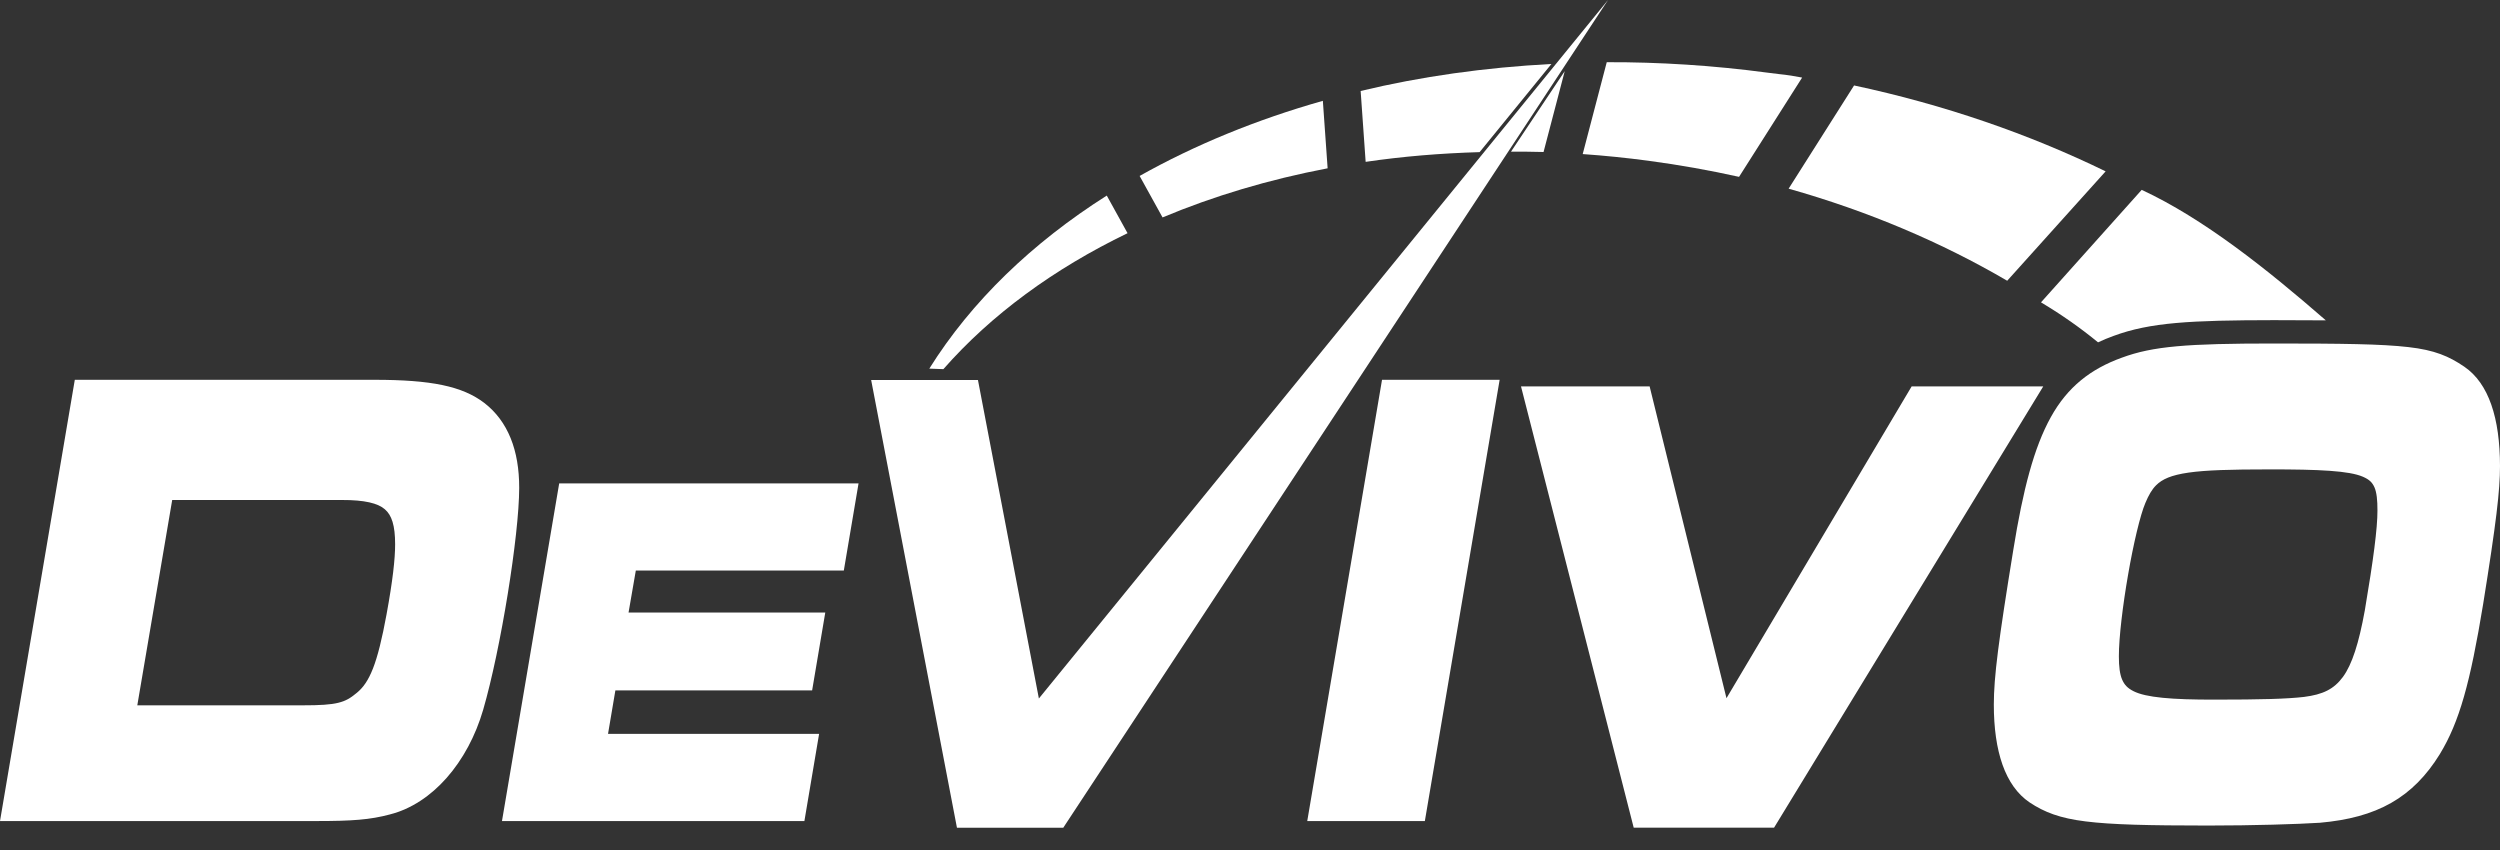
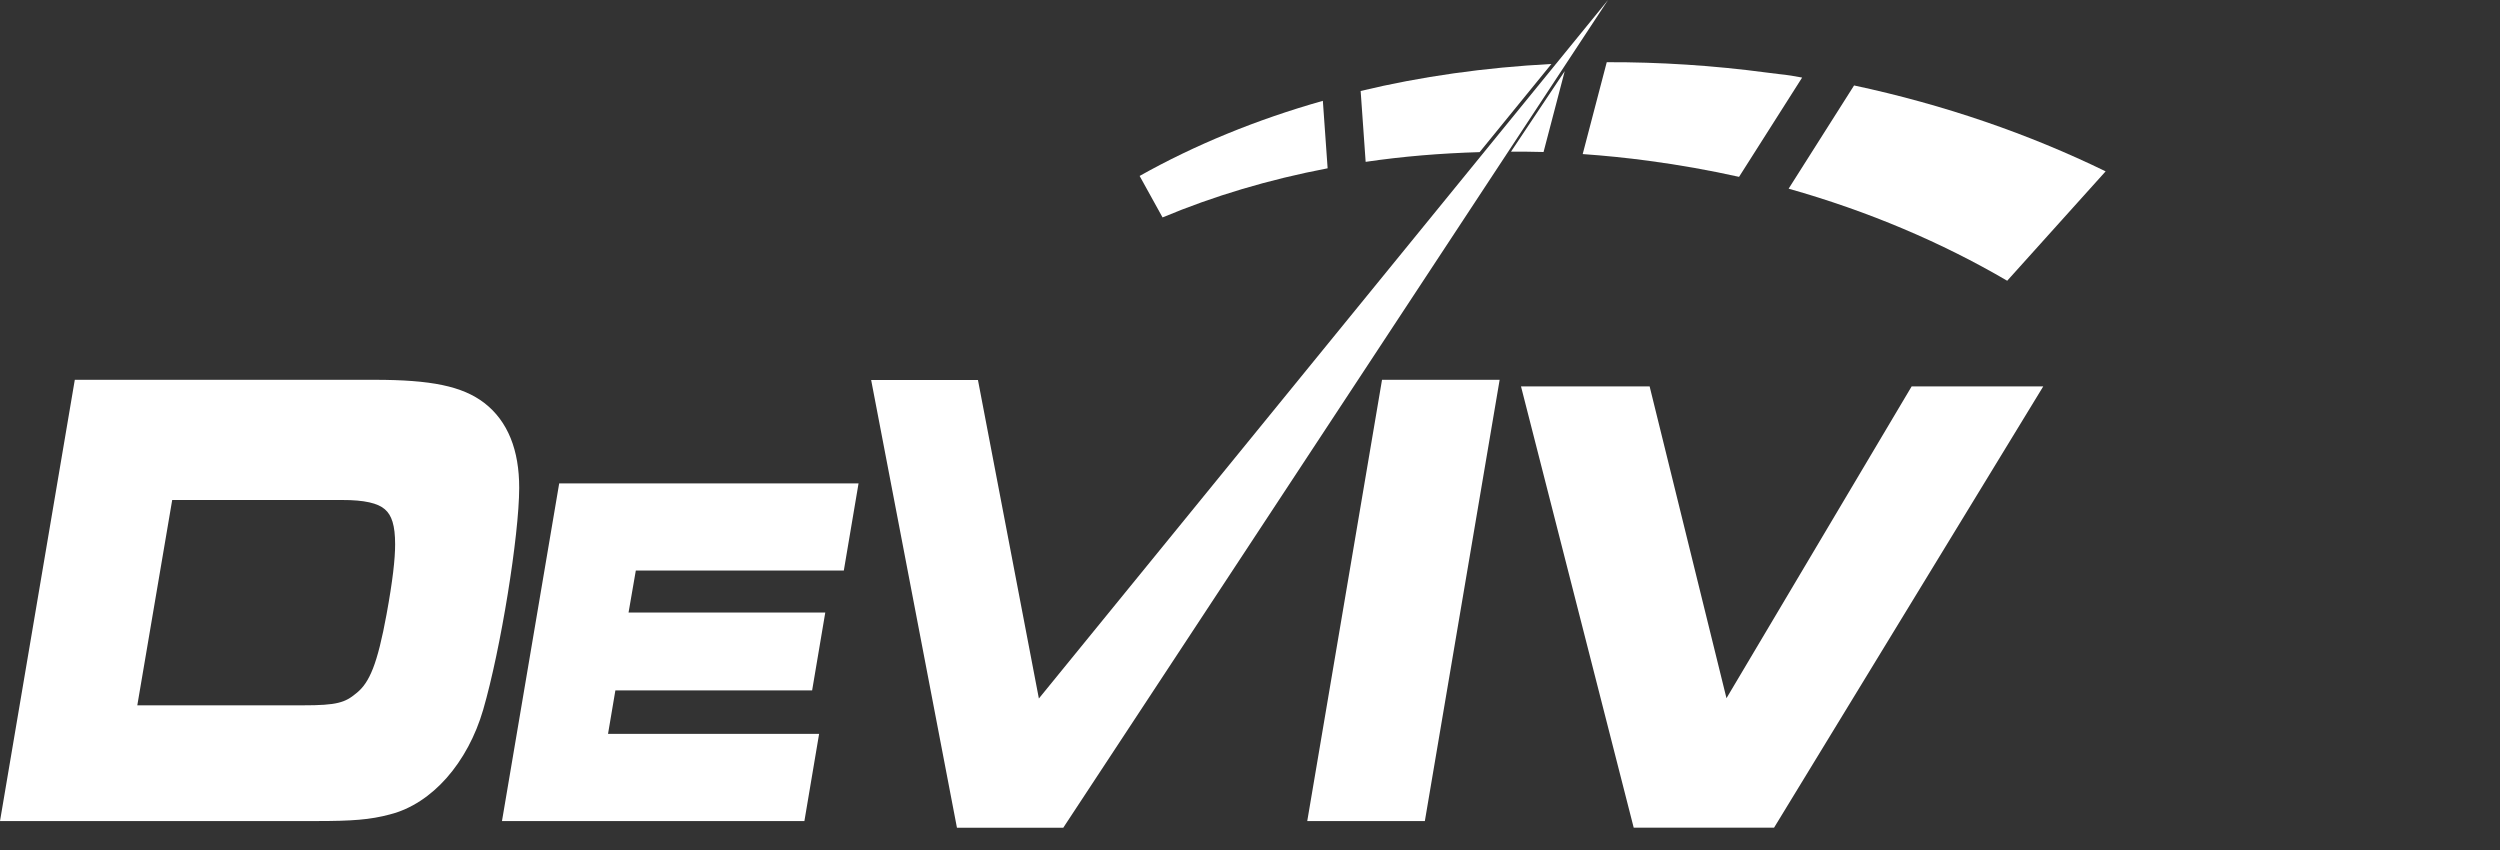
<svg xmlns="http://www.w3.org/2000/svg" width="100" height="34" viewBox="0 0 100 34" fill="none">
  <rect x="0" y="0" width="100" height="34" fill="#333333" stroke="none" />
  <path d="M24.615 27.617H32.485L33.011 24.501H25.142L25.433 22.82H33.753L34.342 19.335H22.368L20.079 32.842H32.176L32.764 29.356H24.321L24.615 27.617Z" fill="white" />
  <path d="M65.985 15.456H60.84L65.348 33.106H70.963L81.73 15.456H76.466L69.059 27.928L65.985 15.456Z" fill="white" />
  <path d="M55.242 15.422L52.29 32.842H56.994L59.986 15.192H55.281L55.242 15.422Z" fill="white" />
-   <path d="M98.572 14.668C97.962 14.252 97.388 14.002 96.33 13.883C95.269 13.76 93.695 13.74 90.948 13.74C87.478 13.741 86.115 13.847 84.871 14.308L84.873 14.307C83.624 14.759 82.7 15.479 82.032 16.688C81.362 17.895 80.922 19.571 80.531 22.003C79.94 25.635 79.754 27.072 79.753 28.179C79.753 29.123 79.867 29.929 80.1 30.589C80.333 31.247 80.692 31.764 81.181 32.094L81.182 32.096H81.183C81.773 32.489 82.395 32.73 83.429 32.857C84.466 32.987 85.935 33.021 88.315 33.022C90.138 33.022 91.914 32.966 92.781 32.911H92.788C93.926 32.811 94.862 32.564 95.648 32.116C96.436 31.668 97.064 31.022 97.592 30.167L97.592 30.166C98.379 28.876 98.811 27.296 99.323 24.181C99.853 20.878 99.999 19.631 100 18.637C99.996 16.731 99.555 15.341 98.572 14.668ZM88.6 27.985C86.855 27.989 85.838 27.898 85.344 27.649C85.097 27.525 84.976 27.391 84.884 27.181C84.794 26.971 84.754 26.665 84.755 26.255C84.754 25.505 84.911 24.207 85.124 22.985C85.334 21.765 85.611 20.591 85.814 20.121L85.815 20.118C85.947 19.803 86.076 19.579 86.242 19.413C86.487 19.168 86.843 19.005 87.543 18.904C88.238 18.804 89.25 18.776 90.723 18.776C92.807 18.772 93.969 18.835 94.512 19.068C94.783 19.185 94.894 19.303 94.981 19.499C95.066 19.697 95.1 20.003 95.098 20.424C95.099 21.129 94.939 22.364 94.592 24.419C94.352 25.738 94.082 26.578 93.718 27.076C93.354 27.569 92.918 27.78 92.16 27.877L92.16 27.877C91.469 27.957 90.433 27.985 88.6 27.985Z" fill="white" />
  <path d="M61.742 6.08L62.589 2.846L60.44 6.066C60.873 6.067 61.305 6.066 61.742 6.08Z" fill="white" />
  <path d="M53.105 6.732L52.914 4.033C50.254 4.786 47.79 5.799 45.585 7.038L46.502 8.697C48.539 7.843 50.757 7.18 53.105 6.732Z" fill="white" />
  <path d="M69.562 7.074L72.085 3.103C71.311 2.96 71.497 3.013 70.704 2.907C68.522 2.616 66.371 2.481 64.27 2.488L63.308 6.163C64.18 6.224 65.056 6.313 65.94 6.431C67.173 6.596 68.382 6.811 69.562 7.074Z" fill="white" />
-   <path d="M45.102 9.328L44.271 7.823C41.284 9.717 38.854 12.058 37.172 14.745L37.735 14.766C39.645 12.59 42.157 10.749 45.102 9.328Z" fill="white" />
  <path d="M59.185 6.085L62.057 2.559C59.402 2.698 56.84 3.059 54.426 3.639L54.626 6.474C56.102 6.256 57.628 6.131 59.185 6.085Z" fill="white" />
  <path d="M15.599 32.577C15.6 32.577 15.601 32.576 15.603 32.575C17.286 32.148 18.712 30.506 19.328 28.387C20.031 25.965 20.765 21.419 20.768 19.518C20.771 18.008 20.316 16.849 19.376 16.121C18.492 15.443 17.24 15.193 14.981 15.192H2.992L0 32.842H12.634C14.102 32.842 14.795 32.79 15.599 32.577ZM6.888 20H13.675C14.584 19.997 15.121 20.13 15.395 20.372C15.535 20.494 15.632 20.647 15.702 20.874C15.771 21.1 15.806 21.399 15.805 21.774C15.806 22.36 15.706 23.244 15.463 24.569C15.281 25.561 15.109 26.252 14.919 26.739C14.727 27.227 14.527 27.502 14.274 27.712L14.273 27.712L14.271 27.714C14.01 27.931 13.831 28.037 13.532 28.111C13.233 28.186 12.8 28.214 12.103 28.213H5.492L6.888 20Z" fill="white" />
  <path d="M80.288 11.23L84.225 6.854C81.17 5.365 77.784 4.192 74.163 3.418L71.545 7.547C74.734 8.447 77.677 9.702 80.288 11.23Z" fill="white" />
  <path d="M64.321 0L41.555 27.94L39.118 15.2H34.846L38.278 33.109H42.538L42.536 33.101L64.321 0Z" fill="white" />
-   <path d="M85.668 7.594C88.153 8.75 90.678 10.765 93.033 12.814C92.429 12.81 91.737 12.806 90.95 12.806C87.622 12.81 86.001 12.896 84.544 13.436C84.328 13.513 84.121 13.6 83.922 13.694C83.239 13.133 82.491 12.603 81.64 12.094L85.668 7.594Z" fill="white" />
</svg>